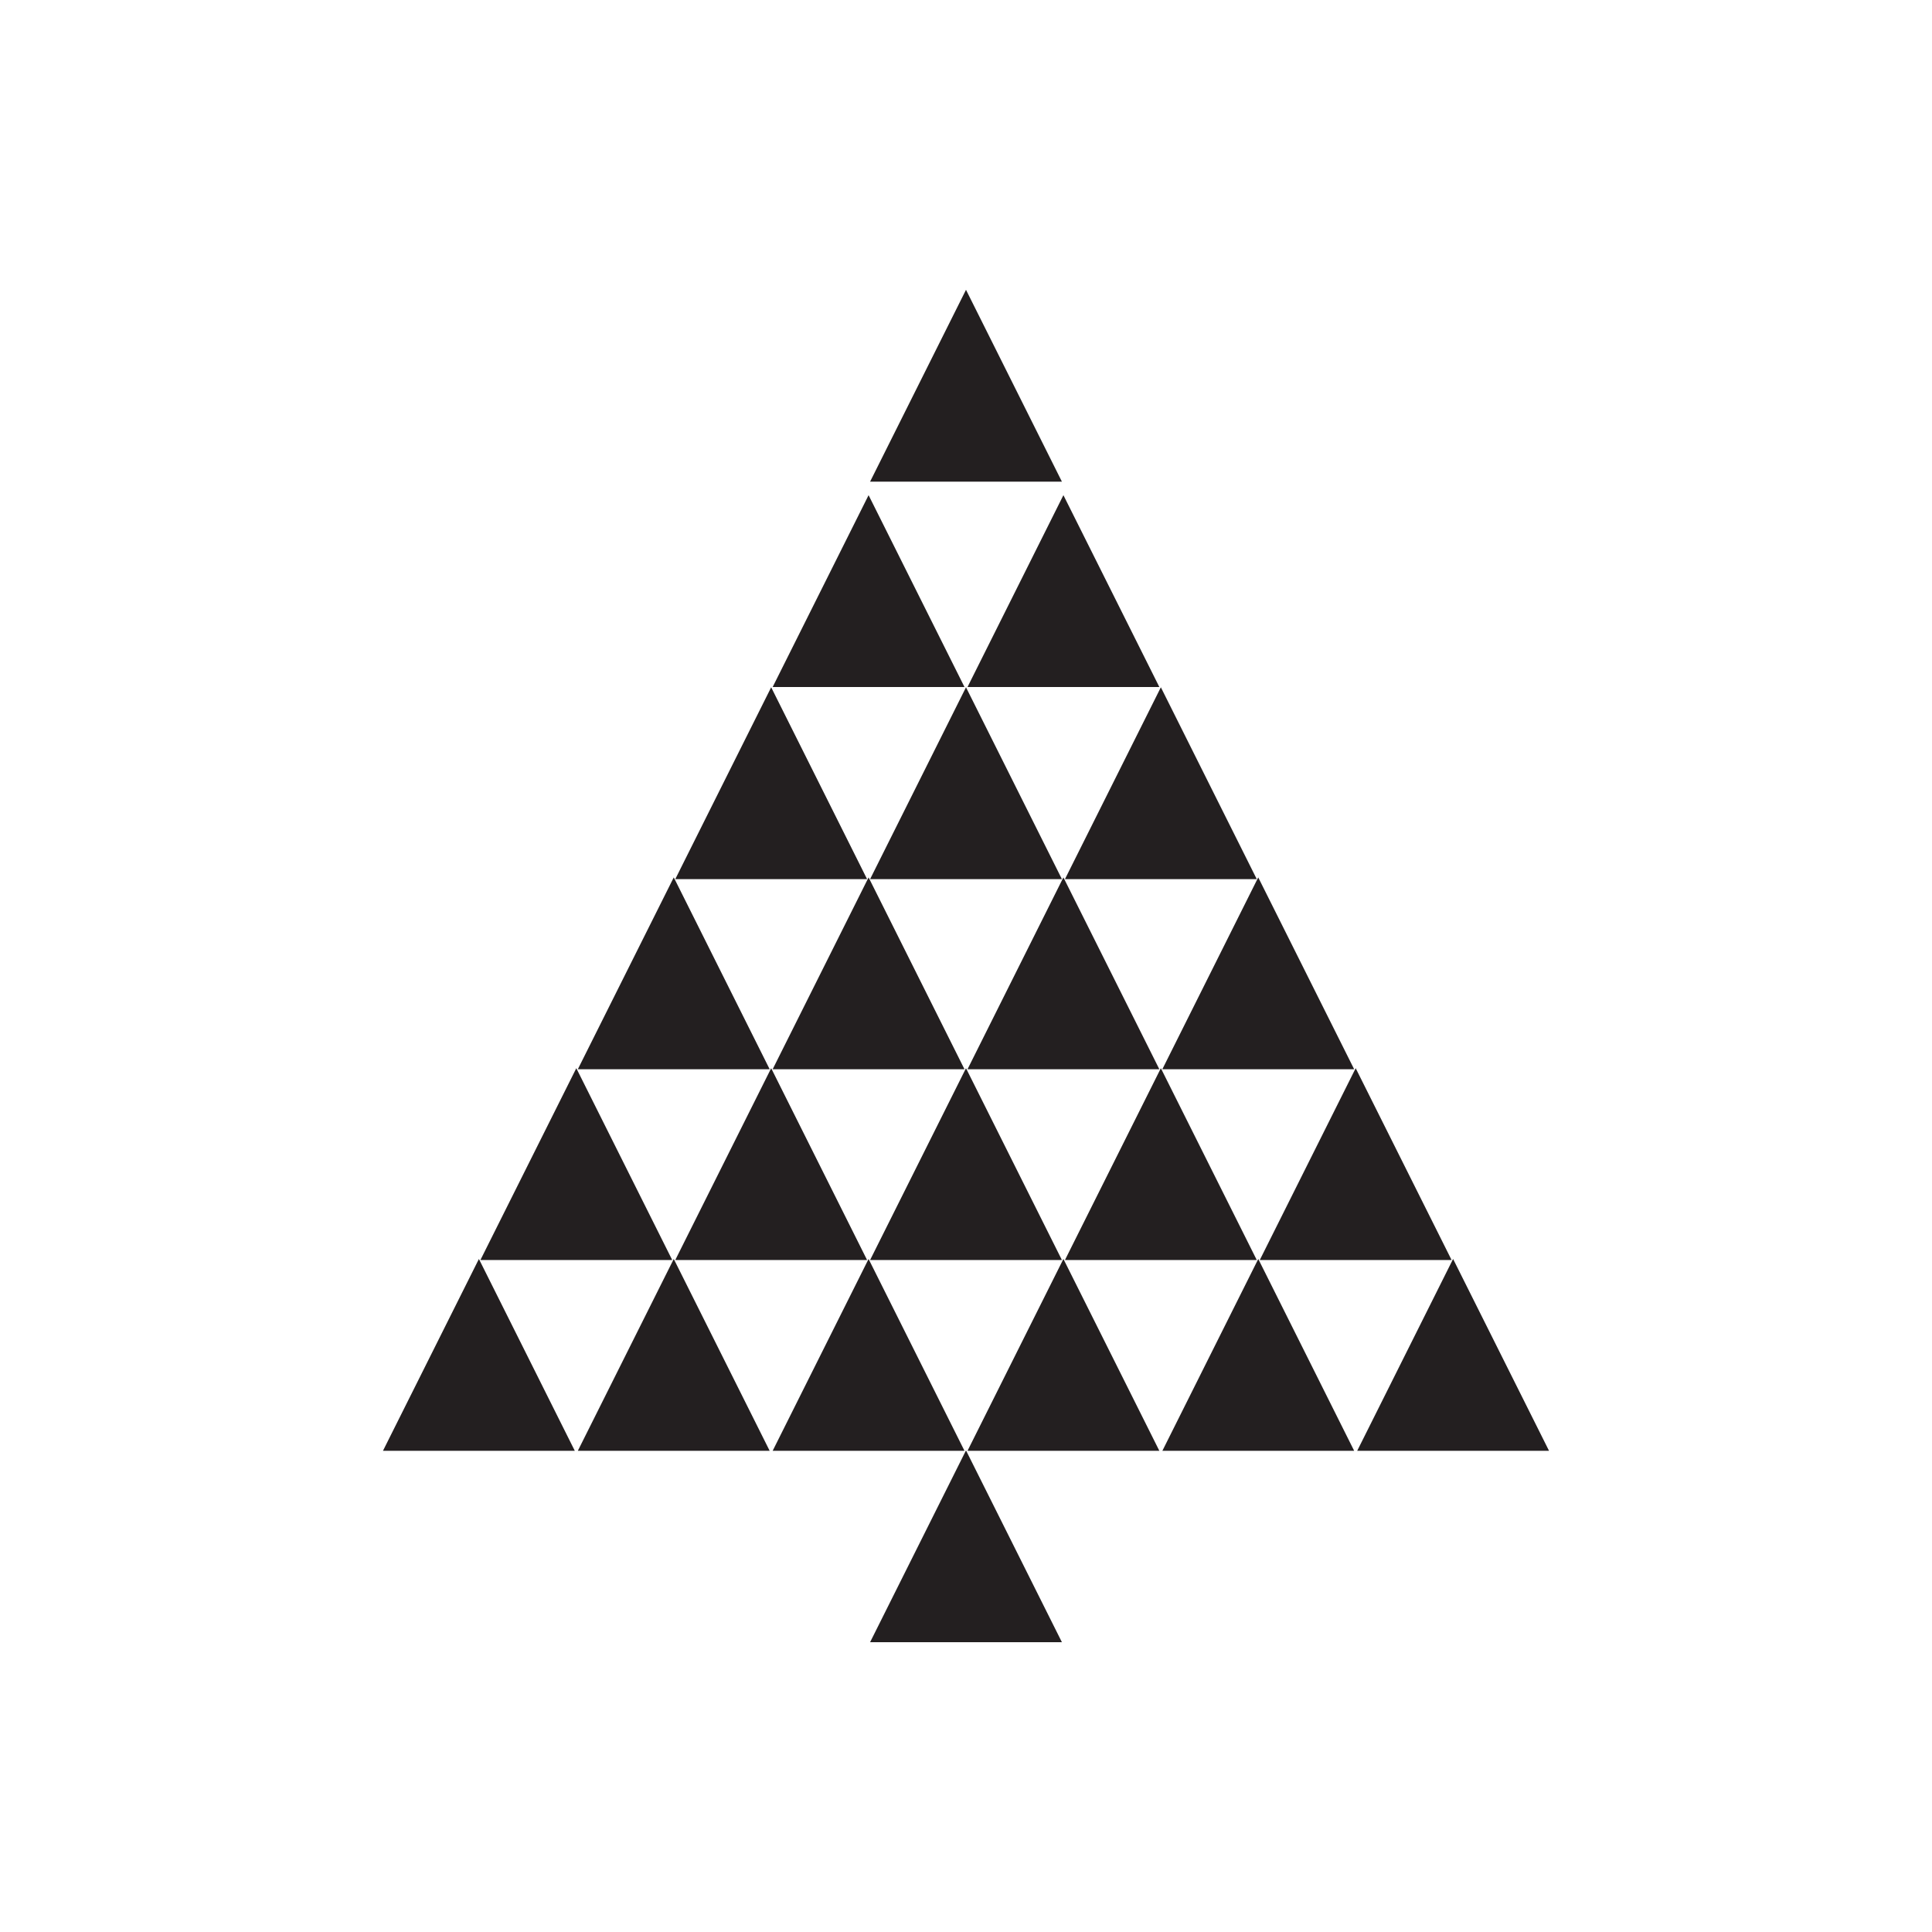
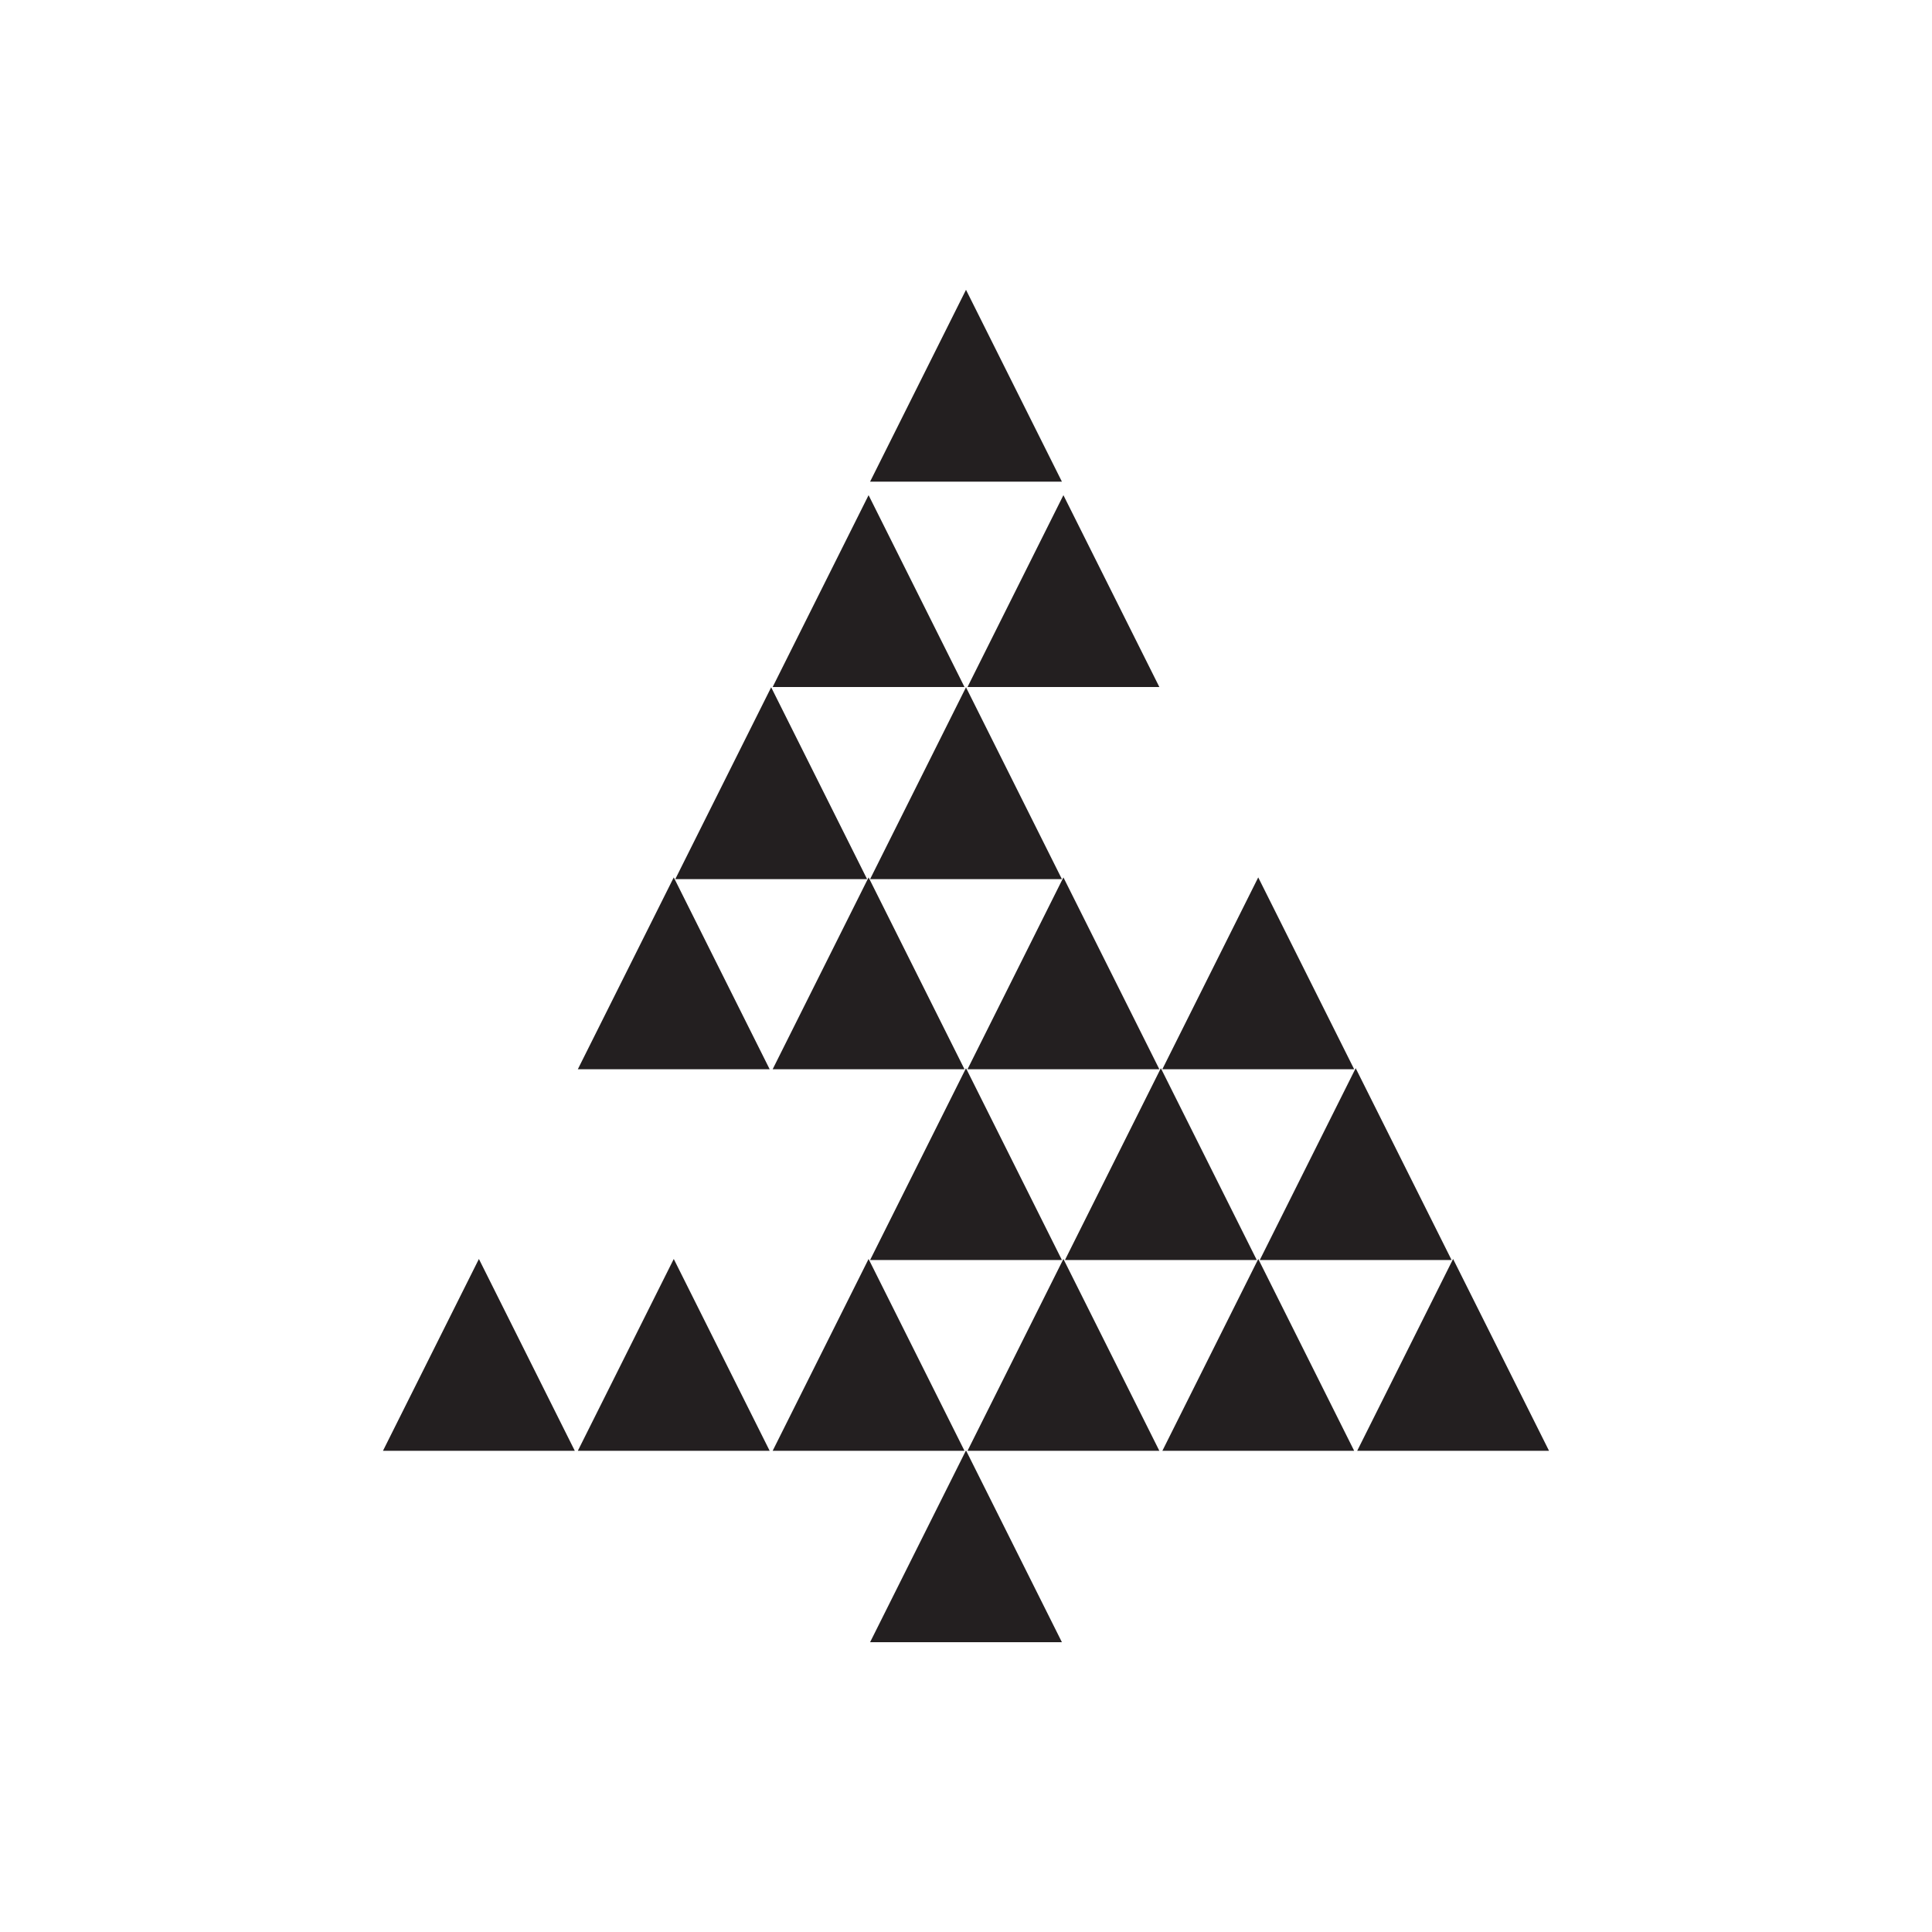
<svg xmlns="http://www.w3.org/2000/svg" version="1.1" id="Layer_1" x="0px" y="0px" width="50px" height="50px" viewBox="0 0 50 50" enable-background="new 0 0 50 50" xml:space="preserve">
  <g>
    <g>
      <g>
        <g>
          <polygon fill="#231F20" points="9.911,37.547 12.394,32.582 14.876,37.547     " />
        </g>
        <g>
          <polygon fill="#231F20" points="14.954,37.547 17.437,32.582 19.919,37.547     " />
        </g>
        <g>
          <polygon fill="#231F20" points="19.996,37.547 22.479,32.582 24.961,37.547     " />
        </g>
        <g>
          <polygon fill="#231F20" points="25.039,37.547 27.521,32.582 30.004,37.547     " />
        </g>
        <g>
          <polygon fill="#231F20" points="30.082,37.547 32.564,32.582 35.046,37.547     " />
        </g>
        <g>
          <polygon fill="#231F20" points="35.124,37.547 37.606,32.582 40.089,37.547     " />
        </g>
      </g>
      <g>
        <g>
-           <polygon fill="#231F20" points="12.433,32.609 14.915,27.645 17.397,32.609     " />
-         </g>
+           </g>
        <g>
-           <polygon fill="#231F20" points="17.476,32.609 19.958,27.645 22.44,32.609     " />
-         </g>
+           </g>
        <g>
          <polygon fill="#231F20" points="22.518,32.609 25,27.645 27.482,32.609     " />
        </g>
        <g>
          <polygon fill="#231F20" points="27.561,32.609 30.043,27.645 32.525,32.609     " />
        </g>
        <g>
          <polygon fill="#231F20" points="32.603,32.609 35.085,27.645 37.567,32.609     " />
        </g>
      </g>
      <g>
        <g>
          <polygon fill="#231F20" points="14.954,27.672 17.437,22.707 19.919,27.672     " />
        </g>
        <g>
          <polygon fill="#231F20" points="19.996,27.672 22.479,22.707 24.961,27.672     " />
        </g>
        <g>
          <polygon fill="#231F20" points="25.039,27.672 27.521,22.707 30.004,27.672     " />
        </g>
        <g>
          <polygon fill="#231F20" points="30.081,27.672 32.563,22.707 35.046,27.672     " />
        </g>
      </g>
      <g>
        <g>
          <polygon fill="#231F20" points="17.476,22.752 19.958,17.787 22.44,22.752     " />
        </g>
        <g>
          <polygon fill="#231F20" points="22.518,22.752 25,17.787 27.482,22.752     " />
        </g>
        <g>
-           <polygon fill="#231F20" points="27.561,22.752 30.043,17.787 32.525,22.752     " />
-         </g>
+           </g>
      </g>
      <g>
        <g>
          <polygon fill="#231F20" points="19.996,17.78 22.479,12.815 24.961,17.78     " />
        </g>
        <g>
          <polygon fill="#231F20" points="25.039,17.78 27.521,12.815 30.004,17.78     " />
        </g>
      </g>
      <g>
        <g>
          <polygon fill="#231F20" points="22.518,12.465 25,7.5 27.482,12.465     " />
        </g>
      </g>
    </g>
    <g>
      <g>
        <g>
          <polygon fill="#231F20" points="22.518,42.5 25,37.536 27.482,42.5     " />
        </g>
      </g>
    </g>
  </g>
</svg>